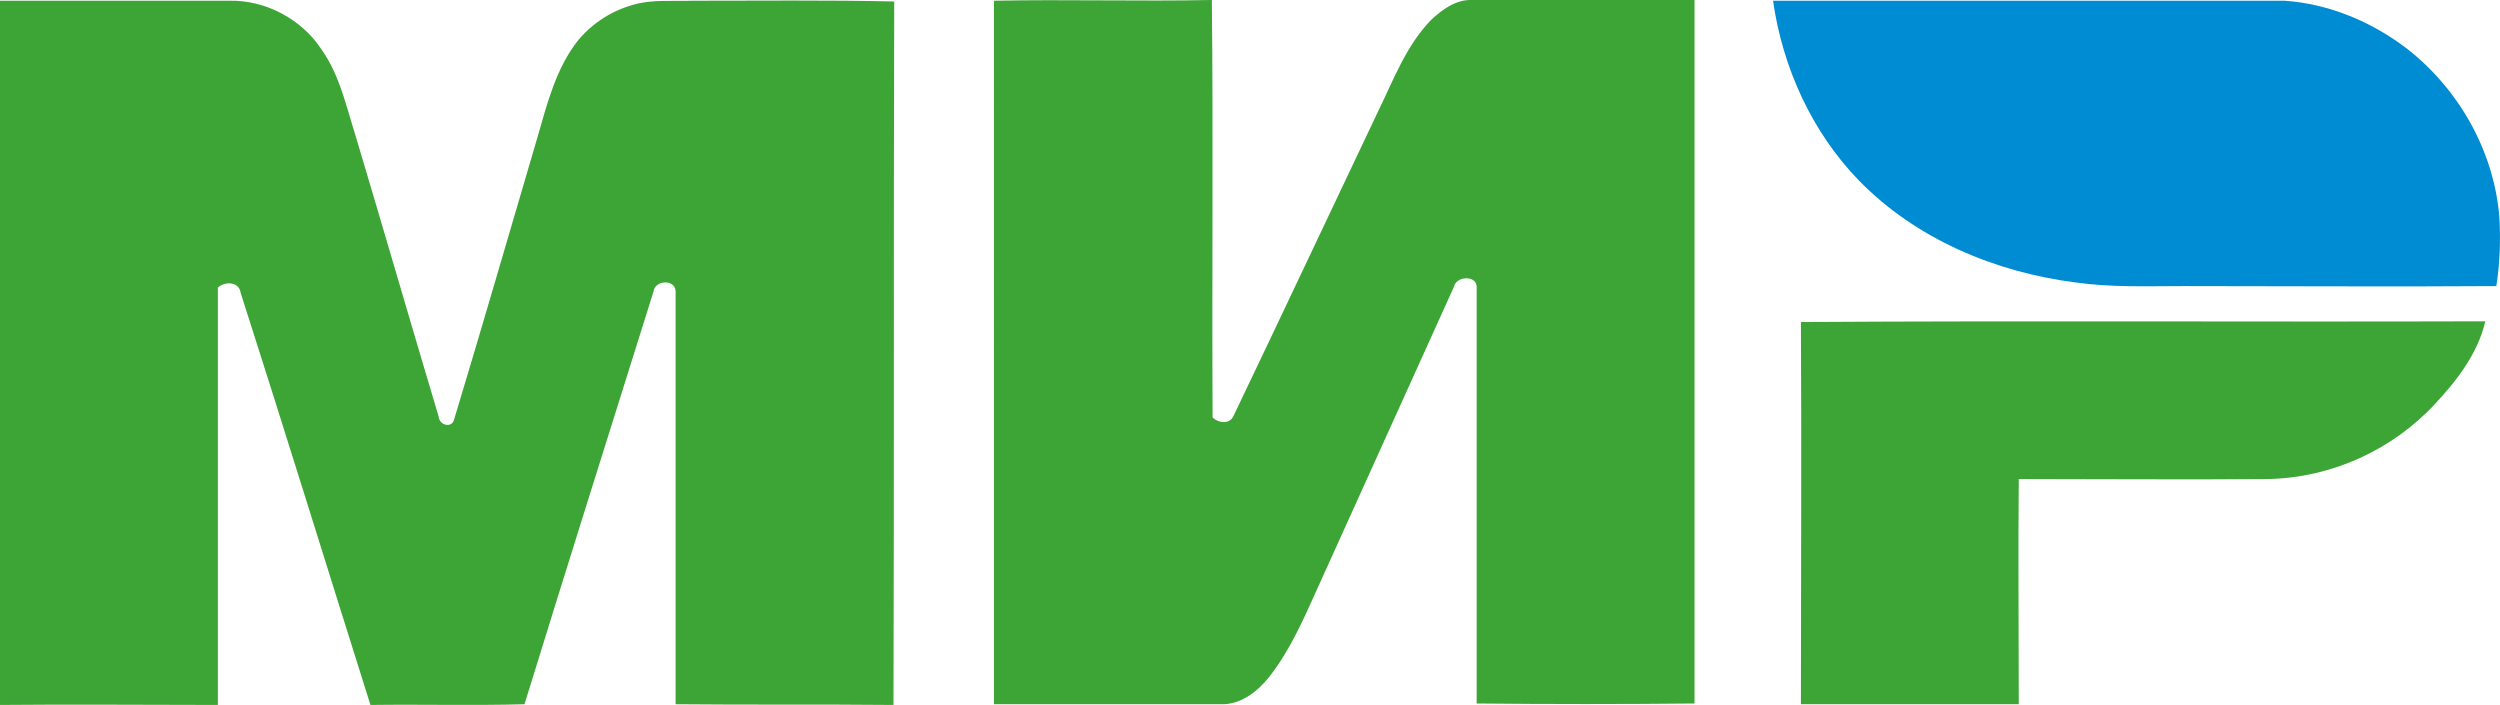
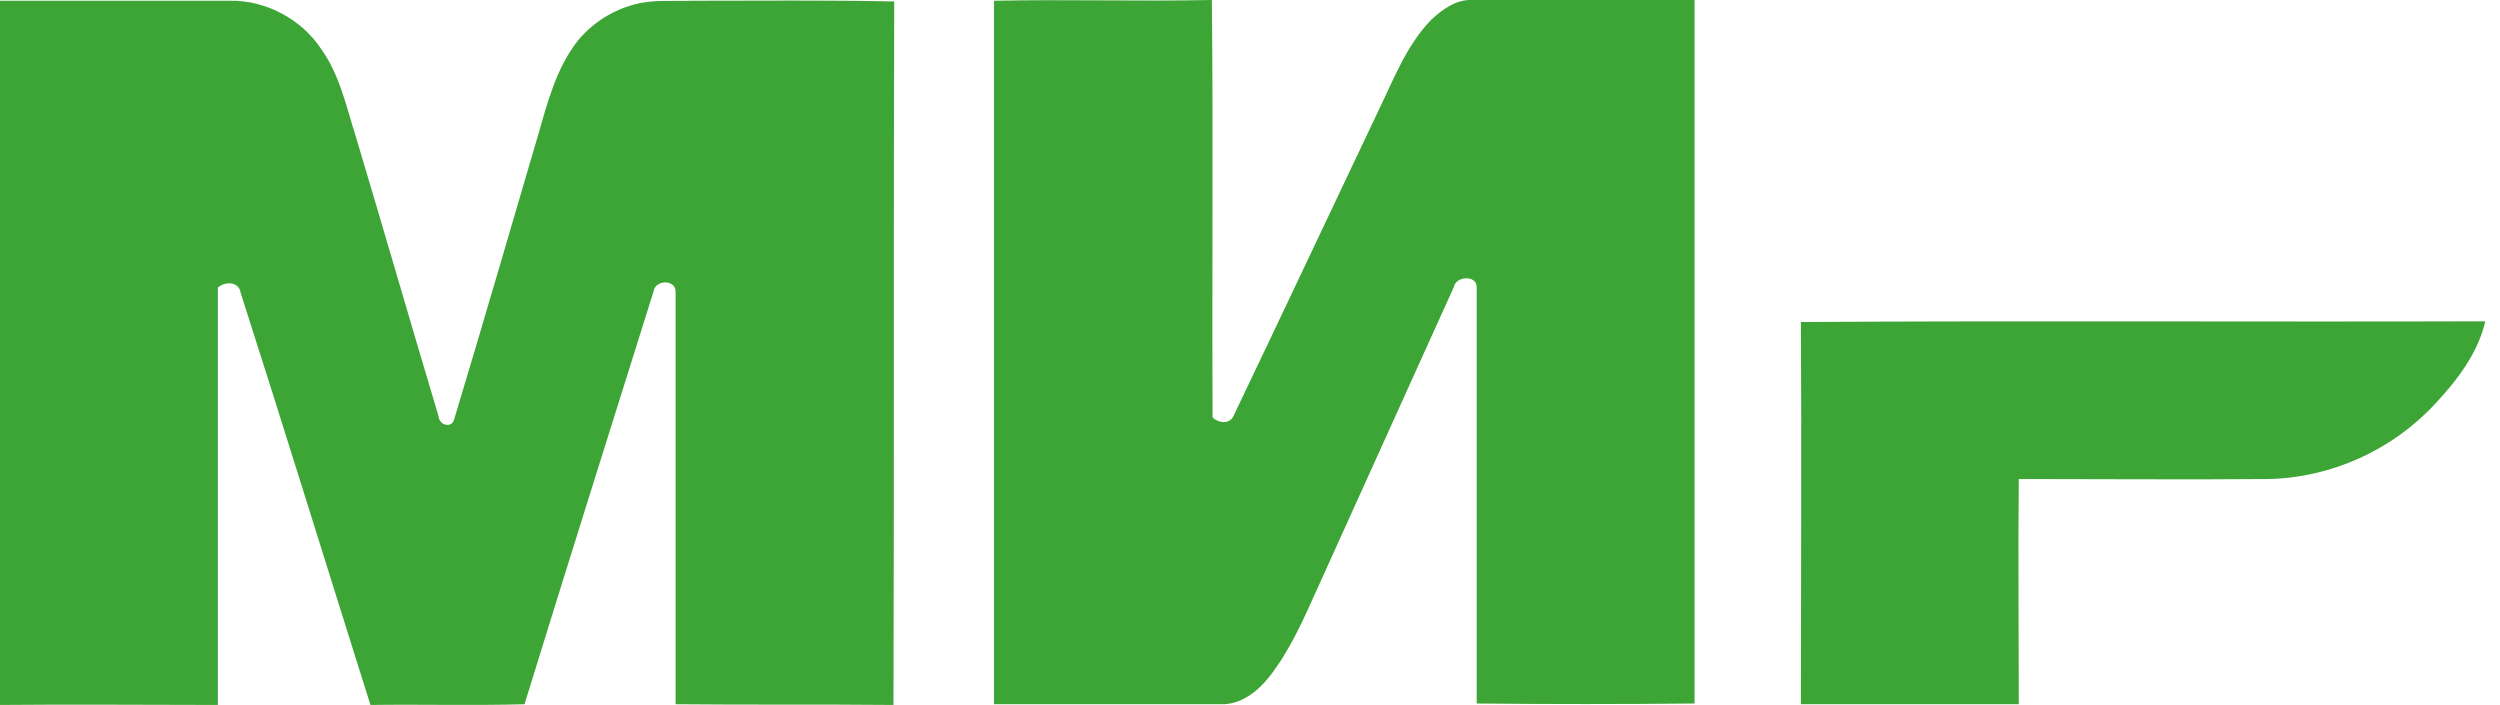
<svg xmlns="http://www.w3.org/2000/svg" version="1.1" id="_x31_" x="0px" y="0px" viewBox="0 0 340.8 96.1" style="enable-background:new 0 0 340.8 96.1;" xml:space="preserve">
  <style type="text/css"> .st0{fill-rule:evenodd;clip-rule:evenodd;fill:#3DA536;} .st1{fill-rule:evenodd;clip-rule:evenodd;fill:#008CD2;} </style>
  <g>
    <g>
      <path class="st0" d="M0,0.1c10.4,0,20.9,0,31.3,0c4.9-0.1,9.8,2.5,12.5,6.6c2.5,3.5,3.4,7.8,4.7,11.9c3.8,12.7,7.5,25.5,11.3,38.2 c0.1,1.2,1.8,1.6,2.1,0.4c3.9-12.9,7.6-25.7,11.4-38.6c1.3-4.5,2.5-9.3,5.5-13.1c2-2.4,4.7-4.1,7.7-4.9c2.6-0.7,5.2-0.4,7.9-0.5 c9.2,0,18.3-0.1,27.5,0.1c-0.1,32,0,63.9-0.1,95.9C112,96,102.1,96.1,92.1,96c0-18.8,0-37.5,0-56.3c-0.1-1.7-2.8-1.5-3,0 C83.2,58.5,77.3,77.2,71.5,96c-7,0.2-14,0-21,0.1c-5.9-18.7-11.7-37.5-17.7-56.2c-0.2-1.5-2.1-1.6-3.1-0.7c0,19,0,37.9,0,56.9 C19.8,96.1,9.9,96,0,96.1C0,64.1,0,32.1,0,0.1L0,0.1z M135.5,0.1c9.9-0.2,19.8,0.1,29.7-0.1c0.2,19,0,38,0.1,56.9 c0.8,0.8,2.4,1,2.9-0.3c6.6-13.8,13.1-27.6,19.7-41.5c2.1-4.3,3.8-8.9,7.2-12.4c1.5-1.4,3.4-2.8,5.6-2.7c10.1,0,20.2-0.1,30.3,0 c0,32,0,63.9,0,95.9c-9.9,0.1-19.8,0.1-29.7,0c0-18.9,0-37.9,0-56.8c0-1.6-2.8-1.5-3.1,0c-6.2,13.7-12.4,27.4-18.6,41.1 c-1.9,4.2-3.7,8.4-6.6,12.1c-1.6,2-3.9,3.8-6.6,3.7c-10.3,0-20.6,0-30.9,0C135.5,64.1,135.5,32.1,135.5,0.1L135.5,0.1z M245.5,43.9c31.1-0.2,62.2,0,93.3-0.1c-1,4.3-3.8,8-6.8,11.2c-5.8,6.3-14.1,10.1-22.7,10.3c-11.4,0.1-22.7,0-34.1,0 c-0.1,10.2,0,20.4,0,30.7c-9.9,0-19.8,0-29.7,0C245.5,78.7,245.6,61.3,245.5,43.9z" />
-       <path class="st1" d="M241.7,0.1c23.2,0,46.5,0,69.7,0c6.1,0.4,12,2.9,16.8,6.6c7,5.5,11.7,13.8,12.5,22.7c0.2,3.2,0.1,6.4-0.4,9.6 c-14.2,0.1-28.5,0-42.7,0c-4.9,0-9.8,0.2-14.7-0.5c-10.9-1.4-21.7-5.9-29.5-13.9C247,18,243,9.2,241.7,0.1z" />
    </g>
  </g>
</svg>